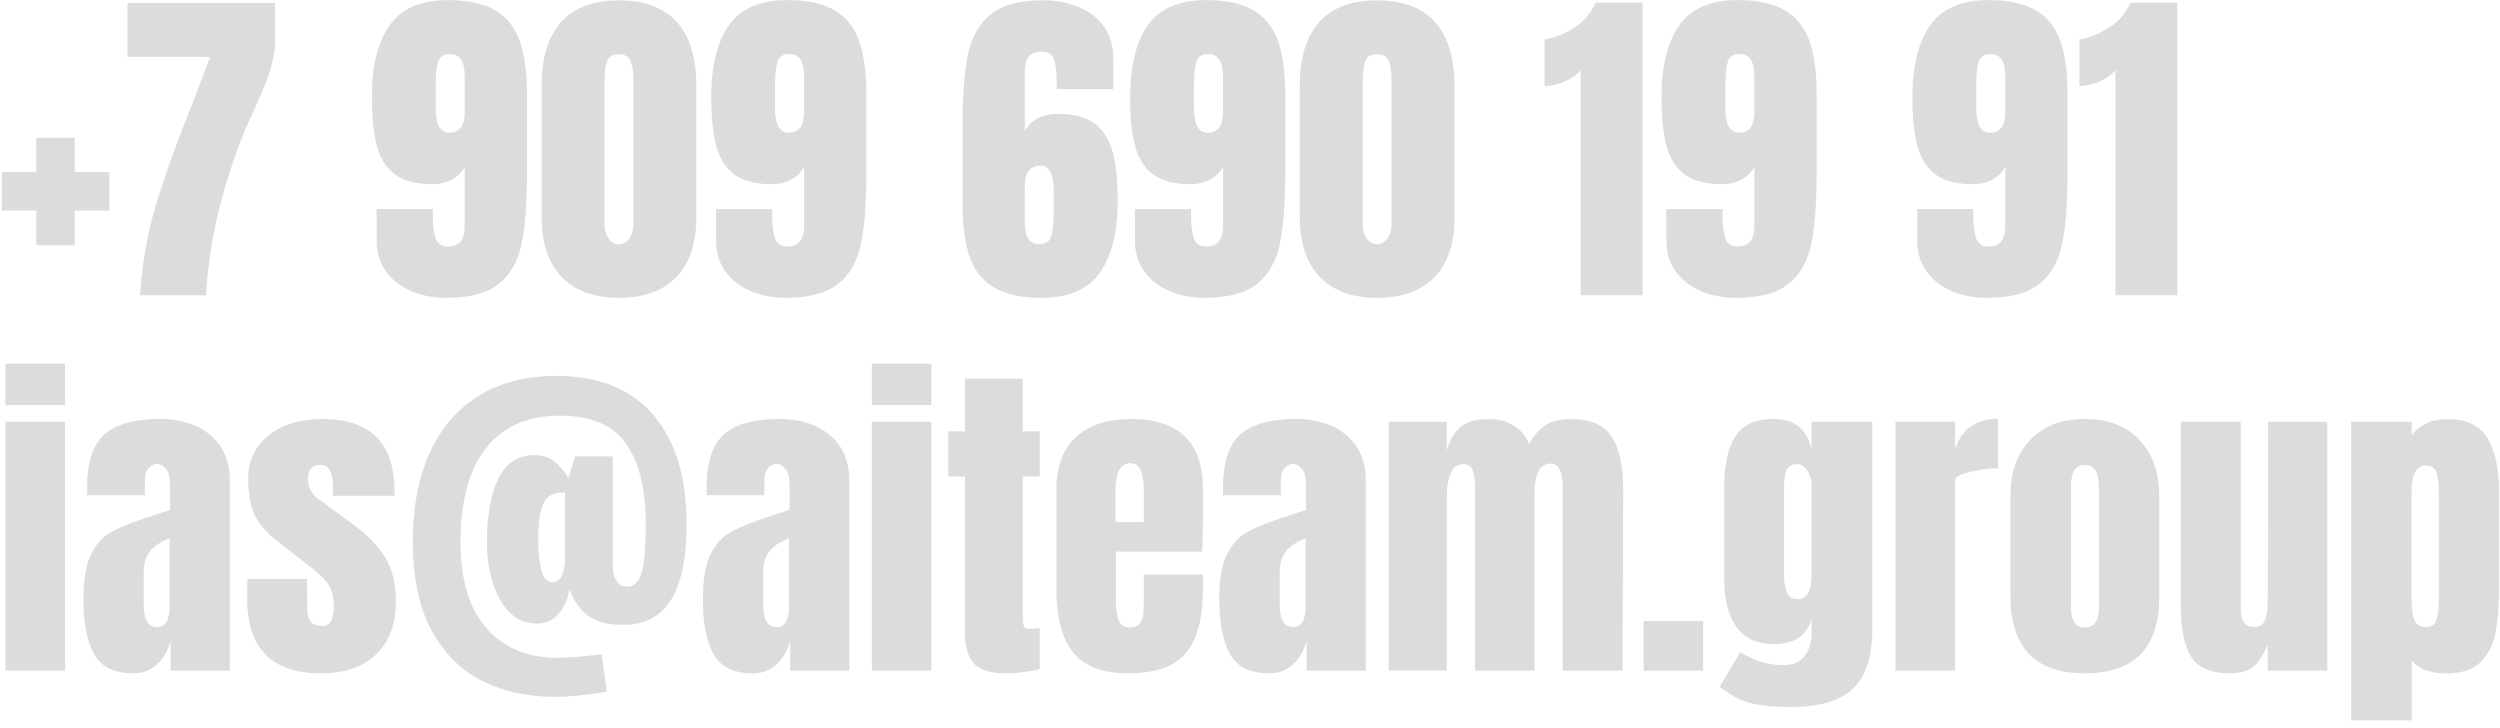
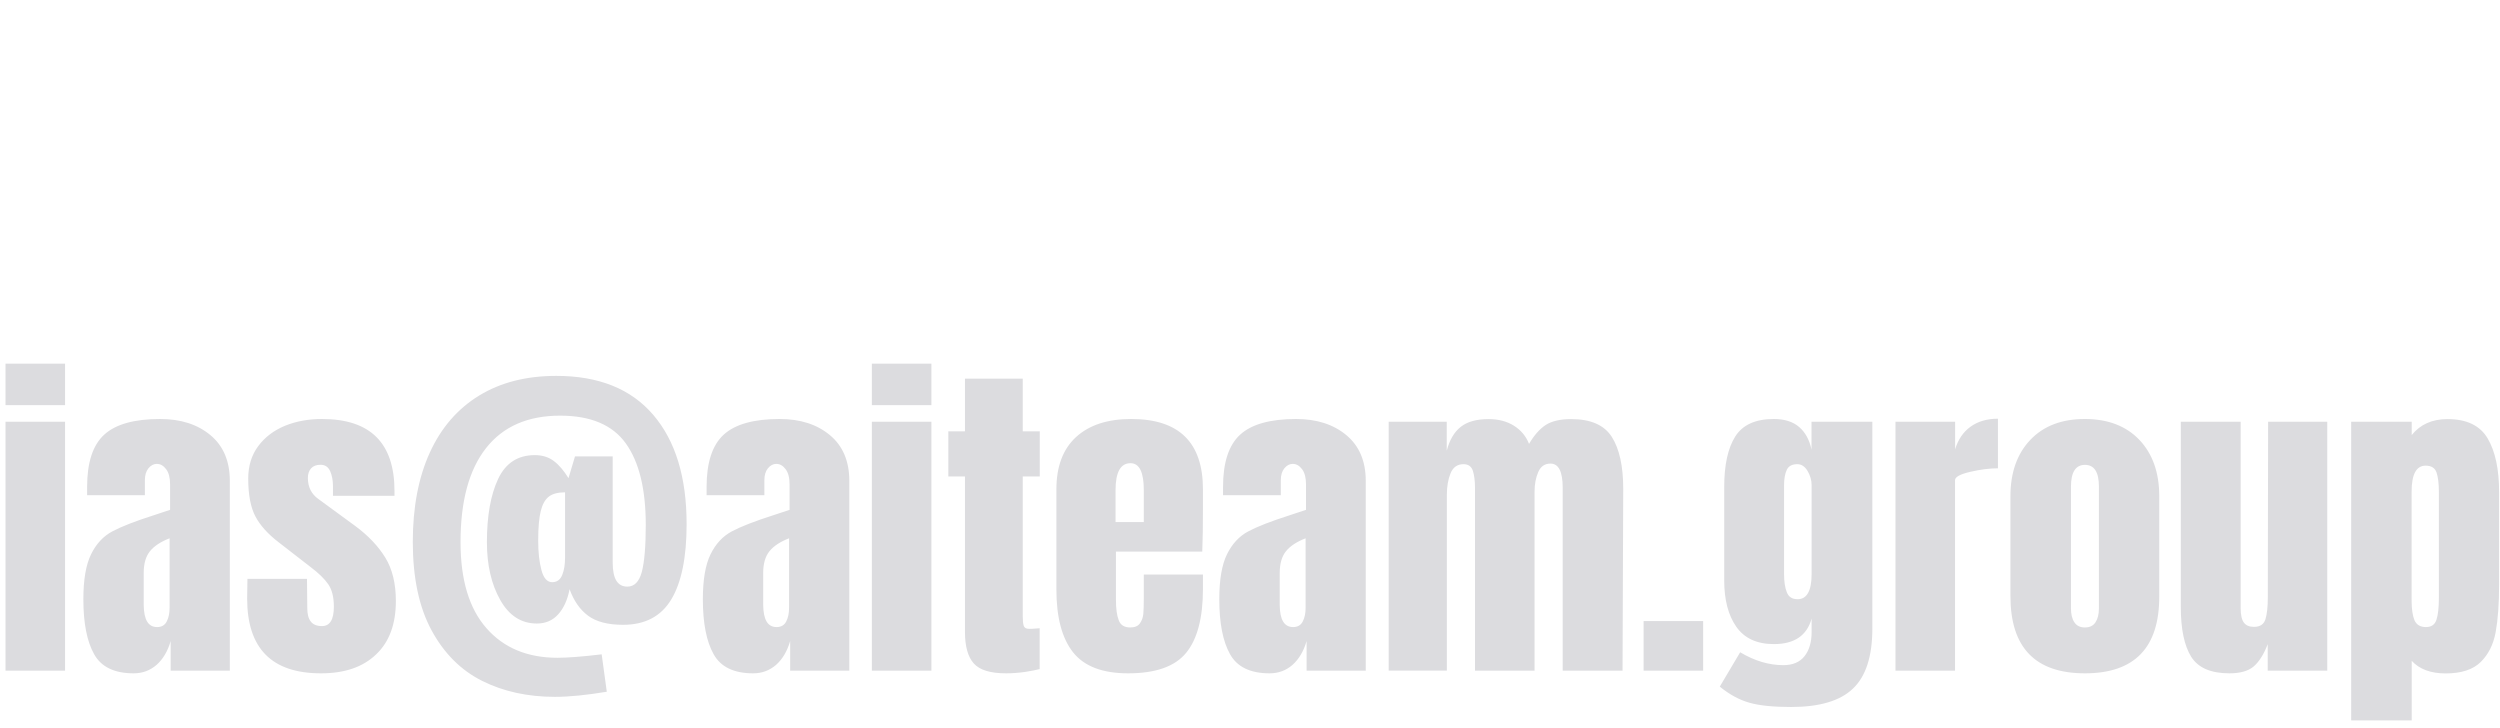
<svg xmlns="http://www.w3.org/2000/svg" viewBox="0 0 389.00 113.33">
-   <path fill="#DCDCDF" stroke="none" fill-opacity="1" stroke-width="1" stroke-opacity="1" id="tSvgfc92c7a248" title="Path 1" d="M5.651 38.149C5.651 36.352 5.651 34.555 5.651 32.758C3.869 32.758 2.088 32.758 0.306 32.758C0.306 30.767 0.306 28.776 0.306 26.786C2.088 26.786 3.869 26.786 5.651 26.786C5.651 25.004 5.651 23.222 5.651 21.441C7.642 21.441 9.633 21.441 11.624 21.441C11.624 23.222 11.624 25.004 11.624 26.786C13.421 26.786 15.218 26.786 17.015 26.786C17.015 28.776 17.015 30.767 17.015 32.758C15.223 32.758 13.431 32.758 11.639 32.758C11.639 34.555 11.639 36.352 11.639 38.149C9.643 38.149 7.647 38.149 5.651 38.149ZM21.793 45.929C22.115 41.059 22.896 36.511 24.152 32.284C25.407 28.057 27.138 23.156 29.359 17.581C30.063 15.82 30.569 14.503 30.89 13.615C31.488 12.027 32.085 10.439 32.682 8.852C28.399 8.852 24.116 8.852 19.833 8.852C19.833 6.049 19.833 3.246 19.833 0.444C27.485 0.444 35.138 0.444 42.79 0.444C42.79 2.7 42.79 4.957 42.79 7.213C42.606 8.867 42.254 10.444 41.703 11.945C41.151 13.446 40.385 15.269 39.405 17.428C38.624 19.052 38.027 20.415 37.614 21.502C36.097 25.422 34.857 29.358 33.907 33.325C32.958 37.292 32.33 41.503 32.054 45.945C28.634 45.945 25.213 45.945 21.793 45.945C21.793 45.94 21.793 45.934 21.793 45.929ZM69.453 46.343C67.478 46.343 65.671 46.006 64.032 45.317C62.393 44.627 61.076 43.617 60.096 42.269C59.1 40.937 58.61 39.313 58.61 37.399C58.61 35.776 58.61 34.152 58.61 32.529C61.52 32.529 64.43 32.529 67.34 32.529C67.34 32.83 67.34 33.131 67.34 33.432C67.34 34.948 67.478 36.143 67.769 37.031C68.044 37.919 68.672 38.348 69.622 38.348C70.602 38.348 71.306 38.073 71.705 37.521C72.103 36.97 72.317 36.158 72.317 35.056C72.317 32.023 72.317 28.991 72.317 25.959C71.888 26.77 71.245 27.429 70.357 27.919C69.469 28.409 68.427 28.654 67.233 28.654C64.767 28.654 62.853 28.164 61.49 27.168C60.127 26.188 59.192 24.718 58.656 22.773C58.12 20.828 57.86 18.27 57.86 15.1C57.86 10.276 58.779 6.554 60.617 3.936C62.454 1.332 65.487 0.015 69.714 0.015C72.823 0.015 75.273 0.551 77.065 1.608C78.857 2.664 80.128 4.257 80.878 6.371C81.613 8.484 81.996 11.241 81.996 14.625C81.996 18.715 81.996 22.804 81.996 26.893C81.996 31.579 81.721 35.285 81.154 37.981C80.587 40.676 79.408 42.744 77.616 44.168C75.809 45.638 73.083 46.343 69.453 46.343ZM69.928 20.644C71.521 20.644 72.302 19.572 72.302 17.413C72.302 15.524 72.302 13.635 72.302 11.746C72.302 9.526 71.536 8.408 70.02 8.408C69.07 8.408 68.458 8.79 68.197 9.541C67.937 10.307 67.799 11.532 67.799 13.216C67.799 14.452 67.799 15.687 67.799 16.923C67.815 19.404 68.519 20.644 69.928 20.644ZM96.285 46.343C92.441 46.343 89.485 45.255 87.403 43.096C85.32 40.921 84.278 37.828 84.278 33.815C84.278 26.974 84.278 20.134 84.278 13.293C84.278 8.989 85.289 5.712 87.295 3.446C89.302 1.194 92.303 0.061 96.285 0.061C100.313 0.061 103.315 1.194 105.336 3.446C107.343 5.697 108.353 8.989 108.353 13.293C108.353 20.134 108.353 26.974 108.353 33.815C108.353 37.874 107.312 40.983 105.229 43.127C103.146 45.271 100.16 46.343 96.285 46.343ZM96.285 37.996C96.959 37.996 97.495 37.69 97.924 37.077C98.353 36.465 98.552 35.73 98.552 34.887C98.552 27.408 98.552 19.93 98.552 12.451C98.552 11.149 98.398 10.153 98.108 9.464C97.801 8.775 97.204 8.438 96.285 8.438C95.366 8.438 94.769 8.775 94.493 9.464C94.218 10.153 94.064 11.149 94.064 12.451C94.064 19.93 94.064 27.408 94.064 34.887C94.064 35.73 94.264 36.465 94.677 37.077C95.075 37.675 95.611 37.996 96.285 37.996ZM122.259 46.343C120.284 46.343 118.476 46.006 116.838 45.317C115.199 44.627 113.882 43.617 112.902 42.269C111.906 40.937 111.416 39.313 111.416 37.399C111.416 35.776 111.416 34.152 111.416 32.529C114.326 32.529 117.236 32.529 120.146 32.529C120.146 32.83 120.146 33.131 120.146 33.432C120.146 34.948 120.284 36.143 120.575 37.031C120.85 37.919 121.478 38.348 122.428 38.348C123.408 38.348 124.112 38.073 124.511 37.521C124.909 36.97 125.123 36.158 125.123 35.056C125.123 32.023 125.123 28.991 125.123 25.959C124.694 26.77 124.051 27.429 123.163 27.919C122.275 28.409 121.233 28.654 120.038 28.654C117.573 28.654 115.659 28.164 114.295 27.168C112.932 26.188 111.998 24.718 111.462 22.773C110.926 20.828 110.666 18.27 110.666 15.1C110.666 10.276 111.585 6.554 113.423 3.936C115.26 1.332 118.293 0.015 122.52 0.015C125.629 0.015 128.079 0.551 129.871 1.608C131.663 2.664 132.934 4.257 133.684 6.371C134.419 8.484 134.802 11.241 134.802 14.625C134.802 18.715 134.802 22.804 134.802 26.893C134.802 31.579 134.527 35.285 133.96 37.981C133.393 40.676 132.214 42.744 130.422 44.168C128.63 45.592 125.889 46.343 122.259 46.343ZM122.734 20.644C124.327 20.644 125.108 19.572 125.108 17.413C125.108 15.524 125.108 13.635 125.108 11.746C125.108 9.526 124.342 8.408 122.826 8.408C121.876 8.408 121.264 8.79 121.003 9.541C120.743 10.307 120.605 11.532 120.605 13.216C120.605 14.452 120.605 15.687 120.605 16.923C120.621 19.404 121.325 20.644 122.734 20.644ZM162.048 46.343C158.939 46.343 156.488 45.807 154.696 44.75C152.905 43.693 151.633 42.1 150.883 39.987C150.148 37.874 149.765 35.117 149.765 31.732C149.765 27.643 149.765 23.554 149.765 19.465C149.765 14.779 150.056 11.072 150.638 8.377C151.22 5.681 152.415 3.614 154.206 2.19C155.998 0.765 158.709 0.046 162.308 0.046C164.284 0.046 166.106 0.383 167.76 1.056C169.414 1.73 170.747 2.726 171.727 4.073C172.707 5.421 173.212 7.029 173.212 8.944C173.212 10.582 173.212 12.221 173.212 13.86C170.287 13.86 167.362 13.86 164.437 13.86C164.437 13.543 164.437 13.227 164.437 12.91C164.437 11.363 164.299 10.153 164.039 9.311C163.778 8.469 163.15 8.04 162.155 8.04C161.159 8.04 160.47 8.3 160.072 8.836C159.659 9.372 159.459 10.184 159.459 11.271C159.459 14.324 159.459 17.377 159.459 20.43C159.888 19.587 160.531 18.929 161.42 18.439C162.308 17.964 163.334 17.719 164.544 17.719C167.01 17.719 168.924 18.209 170.287 19.205C171.65 20.2 172.584 21.655 173.12 23.6C173.656 25.545 173.917 28.072 173.917 31.212C173.917 36.051 172.998 39.773 171.16 42.407C169.307 45.041 166.275 46.343 162.048 46.343ZM161.726 37.996C162.676 37.996 163.288 37.613 163.548 36.863C163.809 36.112 163.947 34.857 163.947 33.126C163.947 31.911 163.947 30.696 163.947 29.481C163.947 27.015 163.242 25.775 161.833 25.775C160.24 25.775 159.459 26.847 159.459 29.006C159.459 30.875 159.459 32.743 159.459 34.611C159.444 36.863 160.21 37.996 161.726 37.996ZM187.44 46.343C185.464 46.343 183.657 46.006 182.018 45.317C180.38 44.627 179.063 43.617 178.082 42.269C177.087 40.937 176.597 39.313 176.597 37.399C176.597 35.776 176.597 34.152 176.597 32.529C179.507 32.529 182.417 32.529 185.326 32.529C185.326 32.83 185.326 33.131 185.326 33.432C185.326 34.948 185.464 36.143 185.755 37.031C186.031 37.919 186.659 38.348 187.608 38.348C188.589 38.348 189.293 38.073 189.691 37.521C190.089 36.97 190.304 36.158 190.304 35.056C190.304 32.023 190.304 28.991 190.304 25.959C189.875 26.77 189.232 27.429 188.343 27.919C187.455 28.409 186.414 28.654 185.219 28.654C182.754 28.654 180.839 28.164 179.476 27.168C178.113 26.188 177.179 24.718 176.643 22.773C176.107 20.828 175.846 18.27 175.846 15.1C175.846 10.276 176.765 6.554 178.603 3.936C180.441 1.332 183.473 0.015 187.7 0.015C190.809 0.015 193.26 0.551 195.051 1.608C196.843 2.664 198.114 4.257 198.865 6.371C199.6 8.484 199.983 11.241 199.983 14.625C199.983 18.715 199.983 22.804 199.983 26.893C199.983 31.579 199.707 35.285 199.141 37.981C198.574 40.676 197.395 42.744 195.603 44.168C193.78 45.638 191.07 46.343 187.44 46.343ZM187.915 20.644C189.507 20.644 190.288 19.572 190.288 17.413C190.288 15.524 190.288 13.635 190.288 11.746C190.288 9.526 189.523 8.408 188.006 8.408C187.057 8.408 186.444 8.79 186.184 9.541C185.924 10.307 185.786 11.532 185.786 13.216C185.786 14.452 185.786 15.687 185.786 16.923C185.801 19.404 186.506 20.644 187.915 20.644ZM214.256 46.343C210.412 46.343 207.457 45.255 205.374 43.096C203.291 40.921 202.249 37.828 202.249 33.815C202.249 26.974 202.249 20.134 202.249 13.293C202.249 8.989 203.26 5.712 205.267 3.446C207.273 1.194 210.274 0.061 214.256 0.061C218.284 0.061 221.286 1.194 223.308 3.446C225.314 5.697 226.325 8.989 226.325 13.293C226.325 20.134 226.325 26.974 226.325 33.815C226.325 37.874 225.283 40.983 223.2 43.127C221.118 45.271 218.131 46.343 214.256 46.343ZM214.256 37.996C214.93 37.996 215.466 37.69 215.895 37.077C216.324 36.465 216.523 35.73 216.523 34.887C216.523 27.408 216.523 19.93 216.523 12.451C216.523 11.149 216.37 10.153 216.079 9.464C215.773 8.775 215.175 8.438 214.256 8.438C213.338 8.438 212.74 8.775 212.464 9.464C212.189 10.153 212.036 11.149 212.036 12.451C212.036 19.93 212.036 27.408 212.036 34.887C212.036 35.73 212.235 36.465 212.648 37.077C213.047 37.675 213.583 37.996 214.256 37.996ZM245.943 10.904C245.346 11.639 244.503 12.252 243.431 12.696C242.359 13.155 241.318 13.385 240.338 13.385C240.338 10.97 240.338 8.556 240.338 6.141C241.885 5.896 243.431 5.283 244.963 4.288C246.494 3.308 247.597 2.006 248.271 0.428C250.706 0.428 253.141 0.428 255.576 0.428C255.576 15.595 255.576 30.762 255.576 45.929C252.365 45.929 249.154 45.929 245.943 45.929C245.943 34.254 245.943 22.579 245.943 10.904ZM270.125 46.343C268.15 46.343 266.343 46.006 264.704 45.317C263.065 44.627 261.748 43.617 260.768 42.269C259.772 40.937 259.282 39.313 259.282 37.399C259.282 35.776 259.282 34.152 259.282 32.529C262.192 32.529 265.102 32.529 268.012 32.529C268.012 32.83 268.012 33.131 268.012 33.432C268.012 34.948 268.15 36.143 268.441 37.031C268.716 37.919 269.344 38.348 270.294 38.348C271.274 38.348 271.978 38.073 272.377 37.521C272.775 36.97 272.989 36.158 272.989 35.056C272.989 32.023 272.989 28.991 272.989 25.959C272.56 26.77 271.917 27.429 271.029 27.919C270.141 28.409 269.099 28.654 267.905 28.654C265.439 28.654 263.525 28.164 262.162 27.168C260.798 26.188 259.864 24.718 259.328 22.773C258.792 20.828 258.532 18.27 258.532 15.1C258.532 10.276 259.451 6.554 261.289 3.936C263.126 1.332 266.159 0.015 270.386 0.015C273.495 0.015 275.945 0.551 277.737 1.608C279.529 2.664 280.8 4.257 281.55 6.371C282.285 8.484 282.668 11.241 282.668 14.625C282.668 18.715 282.668 22.804 282.668 26.893C282.668 31.579 282.393 35.285 281.826 37.981C281.259 40.676 280.08 42.744 278.288 44.168C276.481 45.638 273.755 46.343 270.125 46.343ZM270.6 20.644C272.193 20.644 272.974 19.572 272.974 17.413C272.974 15.524 272.974 13.635 272.974 11.746C272.974 9.526 272.208 8.408 270.692 8.408C269.743 8.408 269.13 8.79 268.87 9.541C268.609 10.307 268.471 11.532 268.471 13.216C268.471 14.452 268.471 15.687 268.471 16.923C268.487 19.404 269.191 20.644 270.6 20.644ZM309.163 46.343C307.188 46.343 305.38 46.006 303.742 45.317C302.103 44.627 300.786 43.617 299.806 42.269C298.81 40.937 298.32 39.313 298.32 37.399C298.32 35.776 298.32 34.152 298.32 32.529C301.23 32.529 304.14 32.529 307.05 32.529C307.05 32.83 307.05 33.131 307.05 33.432C307.05 34.948 307.188 36.143 307.479 37.031C307.754 37.919 308.382 38.348 309.332 38.348C310.312 38.348 311.016 38.073 311.414 37.521C311.813 36.97 312.027 36.158 312.027 35.056C312.027 32.023 312.027 28.991 312.027 25.959C311.598 26.77 310.955 27.429 310.067 27.919C309.178 28.409 308.137 28.654 306.942 28.654C304.477 28.654 302.562 28.164 301.199 27.168C299.836 26.188 298.902 24.718 298.366 22.773C297.83 20.828 297.57 18.27 297.57 15.1C297.57 10.276 298.489 6.554 300.327 3.936C302.164 1.332 305.197 0.015 309.424 0.015C312.533 0.015 314.983 0.551 316.775 1.608C318.567 2.664 319.838 4.257 320.588 6.371C321.323 8.484 321.706 11.241 321.706 14.625C321.706 18.715 321.706 22.804 321.706 26.893C321.706 31.579 321.43 35.285 320.864 37.981C320.297 40.676 319.118 42.744 317.326 44.168C315.519 45.638 312.808 46.343 309.163 46.343ZM309.638 20.644C311.231 20.644 312.012 19.572 312.012 17.413C312.012 15.524 312.012 13.635 312.012 11.746C312.012 9.526 311.246 8.408 309.73 8.408C308.78 8.408 308.168 8.79 307.907 9.541C307.647 10.307 307.509 11.532 307.509 13.216C307.509 14.452 307.509 15.687 307.509 16.923C307.524 19.404 308.229 20.644 309.638 20.644ZM329.165 10.904C328.567 11.639 327.725 12.252 326.653 12.696C325.581 13.155 324.539 13.385 323.559 13.385C323.559 10.97 323.559 8.556 323.559 6.141C325.106 5.896 326.653 5.283 328.184 4.288C329.716 3.308 330.819 2.006 331.492 0.428C333.928 0.428 336.363 0.428 338.798 0.428C338.798 15.595 338.798 30.762 338.798 45.929C335.587 45.929 332.376 45.929 329.165 45.929C329.165 34.254 329.165 22.579 329.165 10.904Z" />
  <path fill="#DCDCDF" stroke="none" fill-opacity="1" stroke-width="1" stroke-opacity="1" id="tSvg124f8756f60" title="Path 2" d="M0.858 63.037C0.858 60.888 0.858 58.738 0.858 56.589C3.946 56.589 7.035 56.589 10.123 56.589C10.123 58.738 10.123 60.888 10.123 63.037C7.035 63.037 3.946 63.037 0.858 63.037ZM0.858 104.356C0.858 91.446 0.858 78.535 0.858 65.625C3.946 65.625 7.035 65.625 10.123 65.625C10.123 78.535 10.123 91.446 10.123 104.356C7.035 104.356 3.946 104.356 0.858 104.356ZM20.798 104.77C17.796 104.77 15.744 103.775 14.641 101.784C13.523 99.793 12.972 96.944 12.972 93.238C12.972 90.206 13.37 87.878 14.166 86.254C14.963 84.631 16.066 83.436 17.474 82.686C18.884 81.935 21.043 81.093 23.922 80.174C24.77 79.893 25.617 79.613 26.464 79.332C26.464 79.296 26.464 79.26 26.464 79.225C26.464 77.938 26.464 76.652 26.464 75.365C26.464 74.339 26.265 73.558 25.852 73.007C25.438 72.455 24.963 72.18 24.397 72.18C23.907 72.18 23.478 72.409 23.095 72.869C22.728 73.328 22.544 73.941 22.544 74.722C22.544 75.498 22.544 76.274 22.544 77.05C19.547 77.05 16.55 77.05 13.554 77.05C13.554 76.626 13.554 76.203 13.554 75.779C13.554 71.965 14.442 69.255 16.219 67.631C17.995 66.008 20.905 65.196 24.918 65.196C28.134 65.196 30.737 66.038 32.743 67.708C34.75 69.377 35.761 71.751 35.761 74.829C35.761 84.672 35.761 94.514 35.761 104.356C32.693 104.356 29.624 104.356 26.556 104.356C26.556 102.82 26.556 101.283 26.556 99.747C26.097 101.339 25.362 102.565 24.366 103.453C23.355 104.326 22.176 104.77 20.798 104.77ZM24.443 97.572C25.147 97.572 25.653 97.281 25.944 96.699C26.25 96.117 26.388 95.397 26.388 94.555C26.388 90.956 26.388 87.357 26.388 83.758C25.009 84.294 23.999 84.952 23.34 85.764C22.682 86.576 22.36 87.709 22.36 89.149C22.36 90.808 22.36 92.467 22.36 94.126C22.391 96.439 23.064 97.572 24.443 97.572ZM49.942 104.77C42.285 104.77 38.456 100.895 38.456 93.131C38.471 92.11 38.487 91.089 38.502 90.068C41.59 90.068 44.679 90.068 47.767 90.068C47.783 91.584 47.798 93.1 47.813 94.616C47.813 95.535 47.982 96.224 48.349 96.699C48.702 97.174 49.284 97.419 50.095 97.419C51.336 97.419 51.949 96.408 51.949 94.402C51.949 92.916 51.657 91.752 51.076 90.91C50.494 90.068 49.575 89.164 48.304 88.215C46.665 86.943 45.026 85.672 43.388 84.401C41.688 83.099 40.478 81.752 39.742 80.358C39.007 78.964 38.624 77.004 38.624 74.462C38.624 72.486 39.145 70.801 40.187 69.408C41.228 68.014 42.606 66.973 44.337 66.253C46.068 65.548 47.982 65.196 50.111 65.196C57.63 65.196 61.383 68.933 61.383 76.407C61.383 76.652 61.383 76.897 61.383 77.142C58.192 77.142 55.001 77.142 51.811 77.142C51.811 76.647 51.811 76.151 51.811 75.656C51.811 74.737 51.657 73.956 51.367 73.298C51.06 72.639 50.57 72.318 49.866 72.318C49.238 72.318 48.748 72.501 48.411 72.869C48.074 73.237 47.905 73.742 47.905 74.37C47.905 75.779 48.457 76.881 49.544 77.647C51.448 79.041 53.352 80.434 55.257 81.828C57.309 83.344 58.871 84.998 59.958 86.775C61.046 88.551 61.597 90.803 61.597 93.513C61.597 97.112 60.571 99.885 58.534 101.814C56.466 103.805 53.618 104.77 49.942 104.77ZM86.346 108.43C82.119 108.43 78.336 107.603 75.028 105.949C71.72 104.295 69.086 101.661 67.141 98.062C65.196 94.463 64.231 89.884 64.231 84.309C64.231 78.918 65.119 74.278 66.881 70.418C68.642 66.559 71.199 63.603 74.553 61.551C77.907 59.499 81.905 58.488 86.56 58.488C93.161 58.488 98.184 60.51 101.646 64.553C105.107 68.596 106.837 74.263 106.837 81.568C106.837 86.714 106.041 90.619 104.463 93.253C102.871 95.903 100.374 97.22 96.944 97.22C94.585 97.22 92.763 96.745 91.492 95.795C90.221 94.846 89.271 93.468 88.628 91.676C88.306 93.33 87.724 94.632 86.851 95.596C85.994 96.546 84.891 97.021 83.543 97.021C81.108 97.021 79.209 95.795 77.831 93.345C76.453 90.895 75.763 87.908 75.763 84.371C75.763 80.281 76.345 77.004 77.509 74.523C78.673 72.057 80.572 70.817 83.222 70.817C84.386 70.817 85.366 71.123 86.177 71.736C86.989 72.348 87.74 73.237 88.459 74.4C88.796 73.272 89.133 72.144 89.47 71.016C91.425 71.016 93.381 71.016 95.336 71.016C95.336 76.534 95.336 82.053 95.336 87.571C95.336 90.037 96.086 91.278 97.618 91.278C98.705 91.278 99.456 90.512 99.869 88.98C100.267 87.449 100.482 85.029 100.482 81.706C100.482 76.131 99.456 71.904 97.388 69.01C95.32 66.115 91.905 64.675 87.158 64.675C82.119 64.675 78.275 66.36 75.626 69.729C72.976 73.099 71.659 77.969 71.659 84.355C71.659 90.206 72.991 94.677 75.687 97.74C78.367 100.803 82.058 102.35 86.744 102.35C88.26 102.35 90.558 102.182 93.621 101.814C93.886 103.754 94.151 105.694 94.417 107.634C91.277 108.155 88.597 108.43 86.346 108.43ZM85.917 90.588C86.652 90.588 87.173 90.221 87.479 89.47C87.785 88.735 87.923 87.816 87.923 86.714C87.923 83.344 87.923 79.975 87.923 76.606C86.836 76.606 85.994 76.82 85.412 77.264C84.83 77.708 84.401 78.459 84.141 79.516C83.88 80.572 83.742 82.104 83.742 84.125C83.742 85.917 83.911 87.449 84.248 88.705C84.585 89.976 85.151 90.588 85.917 90.588ZM117.19 104.77C114.189 104.77 112.136 103.775 111.034 101.784C109.916 99.793 109.364 96.944 109.364 93.238C109.364 90.206 109.763 87.878 110.559 86.254C111.355 84.631 112.458 83.436 113.867 82.686C115.276 81.935 117.435 81.093 120.314 80.174C121.162 79.893 122.009 79.613 122.857 79.332C122.857 79.296 122.857 79.26 122.857 79.225C122.857 77.938 122.857 76.652 122.857 75.365C122.857 74.339 122.658 73.558 122.244 73.007C121.831 72.455 121.356 72.18 120.789 72.18C120.299 72.18 119.87 72.409 119.487 72.869C119.12 73.328 118.936 73.941 118.936 74.722C118.936 75.498 118.936 76.274 118.936 77.05C115.939 77.05 112.943 77.05 109.946 77.05C109.946 76.626 109.946 76.203 109.946 75.779C109.946 71.965 110.835 69.255 112.611 67.631C114.388 66.008 117.297 65.196 121.31 65.196C124.526 65.196 127.13 66.038 129.136 67.708C131.142 69.377 132.153 71.751 132.153 74.829C132.153 84.672 132.153 94.514 132.153 104.356C129.085 104.356 126.017 104.356 122.949 104.356C122.949 102.82 122.949 101.283 122.949 99.747C122.489 101.339 121.754 102.565 120.759 103.453C119.748 104.326 118.569 104.77 117.19 104.77ZM120.835 97.572C121.54 97.572 122.045 97.281 122.336 96.699C122.642 96.117 122.78 95.397 122.78 94.555C122.78 90.956 122.78 87.357 122.78 83.758C121.402 84.294 120.391 84.952 119.733 85.764C119.074 86.576 118.752 87.709 118.752 89.149C118.752 90.808 118.752 92.467 118.752 94.126C118.783 96.439 119.457 97.572 120.835 97.572ZM135.66 63.037C135.66 60.888 135.66 58.738 135.66 56.589C138.749 56.589 141.837 56.589 144.926 56.589C144.926 58.738 144.926 60.888 144.926 63.037C141.837 63.037 138.749 63.037 135.66 63.037ZM135.66 104.356C135.66 91.446 135.66 78.535 135.66 65.625C138.749 65.625 141.837 65.625 144.926 65.625C144.926 78.535 144.926 91.446 144.926 104.356C141.837 104.356 138.749 104.356 135.66 104.356ZM156.55 104.77C154.114 104.77 152.445 104.265 151.526 103.239C150.607 102.212 150.148 100.574 150.148 98.322C150.148 90.262 150.148 82.201 150.148 74.14C149.285 74.14 148.423 74.14 147.56 74.14C147.56 71.797 147.56 69.454 147.56 67.111C148.423 67.111 149.285 67.111 150.148 67.111C150.148 64.379 150.148 61.648 150.148 58.917C153.145 58.917 156.141 58.917 159.138 58.917C159.138 61.648 159.138 64.379 159.138 67.111C160.021 67.111 160.904 67.111 161.787 67.111C161.787 69.454 161.787 71.797 161.787 74.14C160.904 74.14 160.021 74.14 159.138 74.14C159.138 81.389 159.138 88.638 159.138 95.887C159.138 96.561 159.184 97.051 159.291 97.373C159.398 97.695 159.674 97.848 160.133 97.848C160.486 97.848 160.822 97.832 161.144 97.802C161.466 97.771 161.68 97.756 161.772 97.756C161.772 99.874 161.772 101.993 161.772 104.111C161.236 104.249 160.47 104.402 159.475 104.556C158.479 104.693 157.499 104.77 156.55 104.77ZM175.54 104.77C171.558 104.77 168.694 103.683 166.964 101.493C165.233 99.302 164.375 96.04 164.375 91.706C164.375 86.52 164.375 81.333 164.375 76.146C164.375 72.578 165.402 69.867 167.439 67.999C169.491 66.13 172.339 65.196 176.015 65.196C183.458 65.196 187.179 68.841 187.179 76.146C187.179 77.081 187.179 78.015 187.179 78.949C187.179 81.767 187.149 84.064 187.072 85.825C182.595 85.825 178.118 85.825 173.641 85.825C173.641 88.332 173.641 90.838 173.641 93.345C173.641 94.693 173.779 95.734 174.07 96.5C174.346 97.266 174.958 97.633 175.862 97.633C176.566 97.633 177.072 97.419 177.363 97.005C177.669 96.576 177.837 96.102 177.899 95.55C177.945 94.999 177.975 94.203 177.975 93.146C177.975 91.895 177.975 90.644 177.975 89.394C181.043 89.394 184.111 89.394 187.179 89.394C187.179 90.134 187.179 90.874 187.179 91.614C187.179 96.132 186.307 99.456 184.561 101.585C182.815 103.713 179.813 104.77 175.54 104.77ZM177.975 81.231C177.975 79.572 177.975 77.913 177.975 76.254C177.975 73.466 177.286 72.073 175.908 72.073C174.361 72.073 173.58 73.466 173.58 76.254C173.58 77.913 173.58 79.572 173.58 81.231C175.045 81.231 176.51 81.231 177.975 81.231ZM197.548 104.77C194.546 104.77 192.494 103.775 191.391 101.784C190.273 99.793 189.722 96.944 189.722 93.238C189.722 90.206 190.12 87.878 190.916 86.254C191.713 84.631 192.815 83.436 194.224 82.686C195.633 81.935 197.793 81.093 200.672 80.174C201.519 79.893 202.367 79.613 203.214 79.332C203.214 79.296 203.214 79.26 203.214 79.225C203.214 77.938 203.214 76.652 203.214 75.365C203.214 74.339 203.015 73.558 202.602 73.007C202.188 72.455 201.713 72.18 201.147 72.18C200.657 72.18 200.228 72.409 199.845 72.869C199.477 73.328 199.294 73.941 199.294 74.722C199.294 75.498 199.294 76.274 199.294 77.05C196.297 77.05 193.3 77.05 190.304 77.05C190.304 76.626 190.304 76.203 190.304 75.779C190.304 71.965 191.192 69.255 192.969 67.631C194.745 66.008 197.655 65.196 201.667 65.196C204.884 65.196 207.487 66.038 209.493 67.708C211.5 69.377 212.511 71.751 212.511 74.829C212.511 84.672 212.511 94.514 212.511 104.356C209.442 104.356 206.374 104.356 203.306 104.356C203.306 102.82 203.306 101.283 203.306 99.747C202.847 101.339 202.112 102.565 201.116 103.453C200.121 104.326 198.926 104.77 197.548 104.77ZM201.208 97.572C201.912 97.572 202.418 97.281 202.709 96.699C203.015 96.117 203.153 95.397 203.153 94.555C203.153 90.956 203.153 87.357 203.153 83.758C201.775 84.294 200.764 84.952 200.105 85.764C199.447 86.576 199.125 87.709 199.125 89.149C199.125 90.808 199.125 92.467 199.125 94.126C199.141 96.439 199.83 97.572 201.208 97.572ZM216.064 65.625C219.081 65.625 222.098 65.625 225.115 65.625C225.115 67.126 225.115 68.627 225.115 70.127C225.543 68.474 226.263 67.233 227.289 66.421C228.315 65.61 229.755 65.211 231.624 65.211C233.14 65.211 234.457 65.548 235.56 66.237C236.662 66.927 237.458 67.876 237.918 69.071C238.699 67.738 239.557 66.758 240.506 66.13C241.456 65.518 242.788 65.211 244.473 65.211C247.505 65.211 249.619 66.13 250.798 67.983C251.977 69.837 252.574 72.532 252.574 76.054C252.539 85.488 252.503 94.922 252.467 104.356C249.363 104.356 246.26 104.356 243.156 104.356C243.156 94.866 243.156 85.376 243.156 75.886C243.156 73.39 242.528 72.134 241.257 72.134C240.368 72.134 239.74 72.563 239.358 73.436C238.975 74.293 238.776 75.335 238.776 76.529C238.776 85.805 238.776 95.081 238.776 104.356C235.687 104.356 232.599 104.356 229.51 104.356C229.51 94.866 229.51 85.376 229.51 75.886C229.51 74.799 229.388 73.91 229.173 73.237C228.943 72.563 228.453 72.226 227.718 72.226C226.769 72.226 226.095 72.7 225.712 73.635C225.329 74.569 225.13 75.687 225.13 76.989C225.13 86.106 225.13 95.224 225.13 104.341C222.113 104.341 219.096 104.341 216.079 104.341C216.079 91.436 216.079 78.53 216.079 65.625C216.074 65.625 216.069 65.625 216.064 65.625ZM255.745 104.356C255.745 101.784 255.745 99.211 255.745 96.638C258.833 96.638 261.922 96.638 265.01 96.638C265.01 99.211 265.01 101.784 265.01 104.356C261.922 104.356 258.833 104.356 255.745 104.356ZM278.702 110.008C275.945 110.008 273.786 109.793 272.224 109.349C270.646 108.905 269.115 108.078 267.598 106.838C268.655 105.056 269.712 103.274 270.769 101.493C273.02 102.84 275.271 103.499 277.492 103.499C278.932 103.499 280.034 103.039 280.769 102.121C281.504 101.202 281.887 99.946 281.887 98.368C281.887 97.664 281.887 96.959 281.887 96.255C281.152 98.904 279.192 100.221 276.022 100.221C273.372 100.221 271.427 99.318 270.171 97.526C268.916 95.734 268.288 93.33 268.288 90.328C268.288 85.478 268.288 80.629 268.288 75.779C268.288 72.364 268.854 69.745 270.003 67.922C271.151 66.1 273.158 65.196 276.006 65.196C277.66 65.196 278.977 65.61 279.942 66.437C280.907 67.264 281.55 68.443 281.872 69.959C281.872 68.514 281.872 67.07 281.872 65.625C285.027 65.625 288.182 65.625 291.337 65.625C291.337 76.345 291.337 87.066 291.337 97.786C291.337 102.121 290.326 105.245 288.32 107.144C286.329 109.058 283.113 110.008 278.702 110.008ZM279.712 93.238C281.152 93.238 281.887 91.936 281.887 89.317C281.887 84.713 281.887 80.108 281.887 75.503C281.887 74.722 281.673 73.987 281.259 73.282C280.83 72.578 280.31 72.226 279.667 72.226C278.855 72.226 278.304 72.517 278.028 73.099C277.752 73.681 277.599 74.477 277.599 75.503C277.599 80.108 277.599 84.713 277.599 89.317C277.599 90.481 277.737 91.431 278.028 92.15C278.304 92.886 278.87 93.238 279.712 93.238ZM294.951 65.625C298.039 65.625 301.128 65.625 304.216 65.625C304.216 67.054 304.216 68.484 304.216 69.913C304.676 68.397 305.472 67.218 306.621 66.391C307.769 65.564 309.194 65.15 310.878 65.15C310.878 67.723 310.878 70.296 310.878 72.869C309.577 72.869 308.137 73.053 306.56 73.42C304.982 73.788 304.201 74.217 304.201 74.722C304.201 84.6 304.201 94.478 304.201 104.356C301.113 104.356 298.024 104.356 294.936 104.356C294.936 91.446 294.936 78.535 294.936 65.625C294.941 65.625 294.946 65.625 294.951 65.625ZM324.417 104.77C316.698 104.77 312.824 100.773 312.824 92.763C312.824 87.576 312.824 82.39 312.824 77.203C312.824 73.543 313.85 70.618 315.917 68.443C317.985 66.268 320.818 65.196 324.402 65.196C327.985 65.196 330.834 66.284 332.886 68.443C334.938 70.602 335.98 73.528 335.98 77.203C335.98 82.39 335.98 87.576 335.98 92.763C336.01 100.773 332.136 104.77 324.417 104.77ZM324.417 97.633C325.152 97.633 325.703 97.373 326.056 96.837C326.408 96.301 326.592 95.581 326.592 94.662C326.592 88.347 326.592 82.032 326.592 75.718C326.592 73.466 325.872 72.333 324.417 72.333C322.977 72.333 322.242 73.466 322.242 75.718C322.242 82.032 322.242 88.347 322.242 94.662C322.242 95.581 322.411 96.301 322.778 96.837C323.13 97.373 323.682 97.633 324.417 97.633ZM346.899 104.77C344.005 104.77 342.029 103.912 340.942 102.182C339.87 100.451 339.334 97.878 339.334 94.463C339.334 84.85 339.334 75.238 339.334 65.625C342.438 65.625 345.541 65.625 348.645 65.625C348.645 74.62 348.645 83.615 348.645 92.61C348.645 92.855 348.645 93.513 348.645 94.601C348.645 95.673 348.814 96.439 349.151 96.883C349.488 97.327 350.008 97.541 350.713 97.541C351.662 97.541 352.26 97.143 352.505 96.347C352.75 95.55 352.872 94.417 352.872 92.931C352.872 92.824 352.872 92.717 352.872 92.61C352.887 83.615 352.903 74.62 352.918 65.625C355.986 65.625 359.054 65.625 362.122 65.625C362.122 78.535 362.122 91.446 362.122 104.356C359.034 104.356 355.945 104.356 352.857 104.356C352.857 102.983 352.857 101.61 352.857 100.237C352.229 101.86 351.478 103.024 350.636 103.729C349.809 104.418 348.553 104.77 346.899 104.77ZM365.844 65.625C368.983 65.625 372.123 65.625 375.263 65.625C375.263 66.314 375.263 67.003 375.263 67.692C376.595 66.038 378.448 65.211 380.822 65.211C383.824 65.211 385.906 66.222 387.086 68.228C388.265 70.235 388.862 73.022 388.862 76.59C388.862 81.369 388.862 86.147 388.862 90.925C388.862 93.958 388.678 96.439 388.326 98.353C387.974 100.283 387.193 101.829 385.998 103.009C384.804 104.188 382.981 104.785 380.546 104.785C378.218 104.785 376.457 104.127 375.263 102.825C375.263 105.913 375.263 109.002 375.263 112.091C372.123 112.091 368.983 112.091 365.844 112.091C365.844 96.602 365.844 81.114 365.844 65.625ZM377.483 97.572C378.326 97.572 378.877 97.189 379.122 96.408C379.367 95.627 379.49 94.509 379.49 93.023C379.49 87.541 379.49 82.058 379.49 76.575C379.49 75.243 379.367 74.217 379.122 73.512C378.877 72.808 378.31 72.455 377.422 72.455C375.982 72.455 375.247 73.803 375.247 76.483C375.247 82.145 375.247 87.806 375.247 93.468C375.247 94.769 375.4 95.78 375.691 96.515C376.013 97.22 376.595 97.572 377.483 97.572Z" />
</svg>